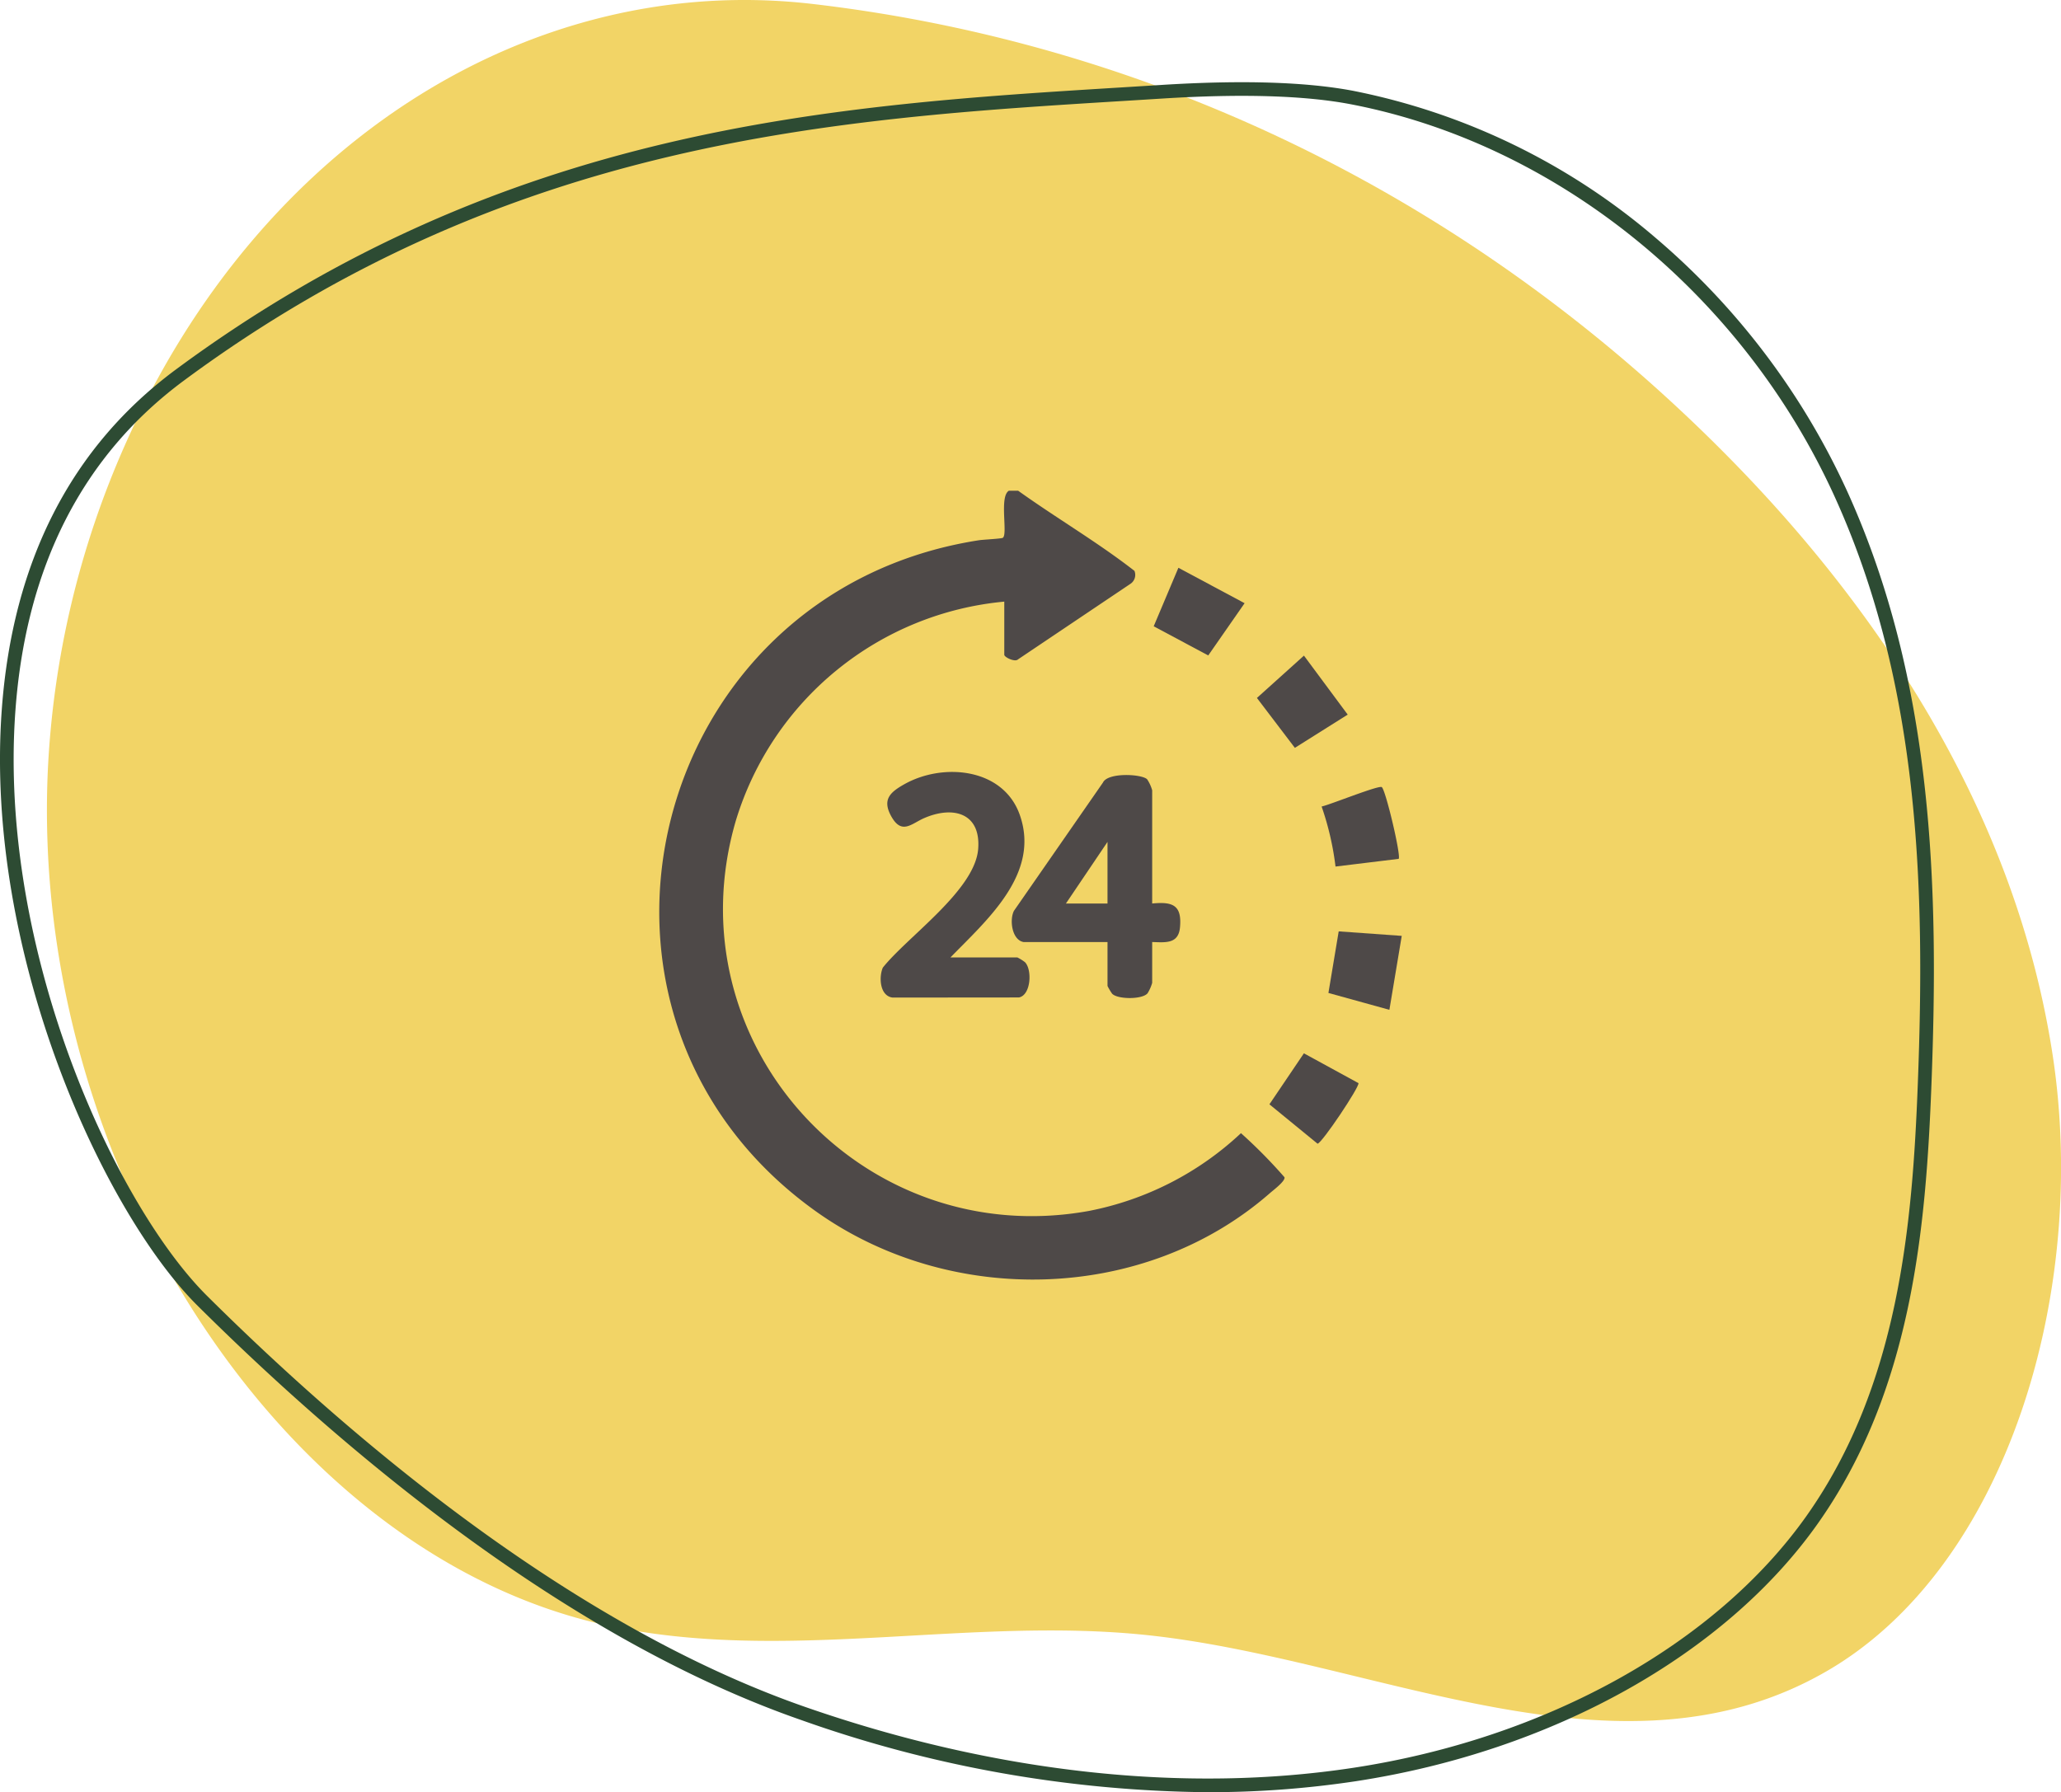
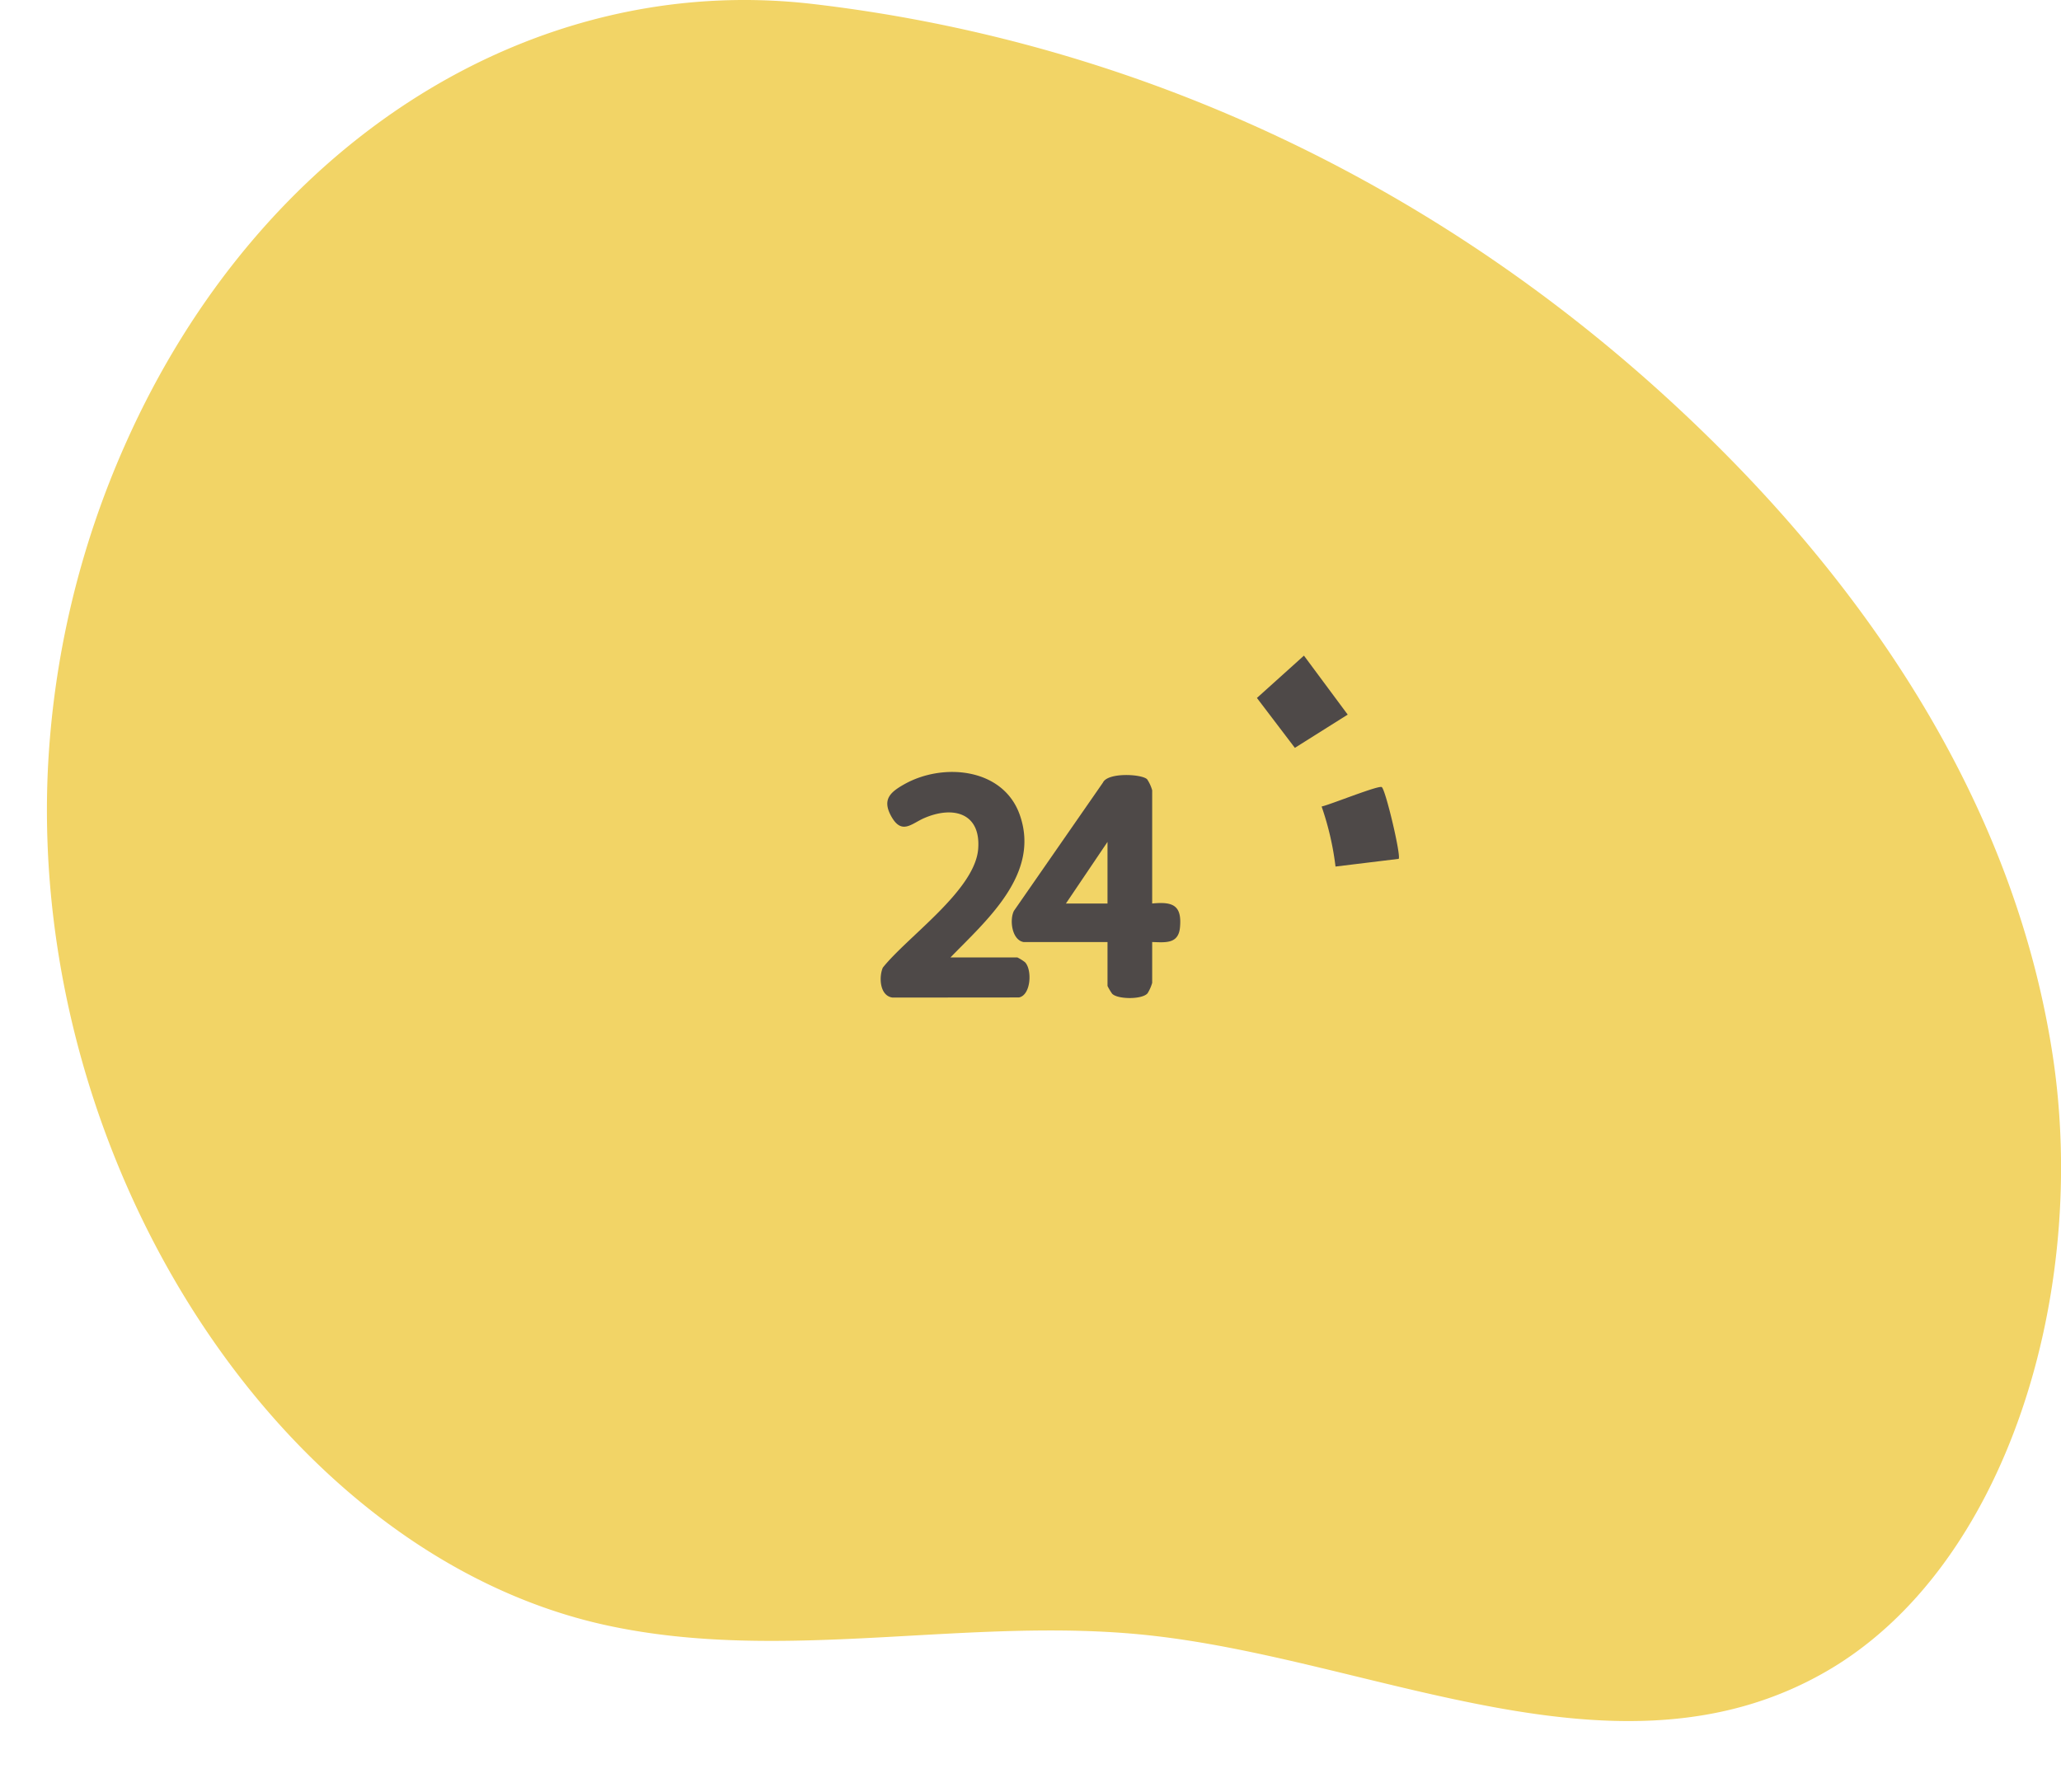
<svg xmlns="http://www.w3.org/2000/svg" width="216.945" height="188.677" viewBox="0 0 216.945 188.677">
  <defs>
    <clipPath id="clip-path">
      <rect id="Rectangle_238" data-name="Rectangle 238" width="216.945" height="188.677" fill="#f2d466" />
    </clipPath>
    <clipPath id="clip-path-2">
      <rect id="Rectangle_280" data-name="Rectangle 280" width="78.155" height="83.046" fill="#4e4948" />
    </clipPath>
  </defs>
  <g id="Group_710" data-name="Group 710" transform="translate(-1171.474 -1107.133)">
    <g id="Group_483" data-name="Group 483" transform="translate(1171.474 1107.133)">
      <g id="Group_443" data-name="Group 443" clip-path="url(#clip-path)">
        <path id="Path_935" data-name="Path 935" d="M91.36.421C61.773-3.035,33.129,14.992,19.022,46.665a95.519,95.519,0,0,0-8.208,34.574c-1.823,41.679,24.828,82.436,58.758,89.854,18.806,4.112,38.191-1,57.223,1.074,24.1,2.624,49.479,16.409,71.3,3.753,18.971-11.006,27.6-39.941,23.738-64.975s-17.811-46.239-33.911-62.629C161.311,21.229,127.566,4.65,91.36.421" transform="translate(-5.786 0)" fill="#f2d466" />
-         <path id="Path_936" data-name="Path 936" d="M127.137,198.815a131.143,131.143,0,0,1-42.753-7.581c-24.958-8.663-48.356-28.514-63.591-43.64C10.95,137.819-1.688,110.579.186,84.857,1.324,69.236,7.5,57.175,18.552,49.01,53.309,23.326,87.833,21.2,118.292,19.326q1.967-.122,3.906-.243c8.526-.538,15.362-.325,20.316.631a69.742,69.742,0,0,1,31.7,15.414,77.037,77.037,0,0,1,20.22,26.718c9.132,20.1,9.662,41.893,8.874,62.449-.575,15.008-2.024,32.2-11.987,46.274-9.772,13.805-27.943,23.933-48.61,27.09a103.147,103.147,0,0,1-15.576,1.154M21.808,146.574c15.128,15.021,38.346,34.727,63.049,43.3,19.853,6.892,39.785,9.092,57.639,6.365,20.288-3.1,38.1-13.006,47.653-26.5,9.736-13.755,11.156-30.7,11.724-45.5.781-20.38.262-41.971-8.747-61.8-9.673-21.29-29.171-37.121-50.884-41.315-4.833-.933-11.547-1.138-19.953-.607q-1.939.122-3.907.242C88.12,22.624,53.822,24.735,19.407,50.167c-10.7,7.9-16.68,19.611-17.786,34.794-1.843,25.293,10.54,52.033,20.187,61.613" transform="translate(0 -10.138)" fill="#2d4b33" />
      </g>
    </g>
    <g id="Group_556" data-name="Group 556" transform="translate(1240.87 1158.794)">
      <g id="Group_555" data-name="Group 555" clip-path="url(#clip-path-2)">
-         <path id="Path_1112" data-name="Path 1112" d="M37.776,0c4.025,2.882,8.34,5.4,12.242,8.436A1.127,1.127,0,0,1,49.6,9.8L37.768,17.752c-.323.332-1.451-.225-1.451-.482V11.676A32.682,32.682,0,0,0,8.058,34.741C1.22,58.133,21.357,80.158,45.244,75.819a32.436,32.436,0,0,0,15.987-8.185,53.284,53.284,0,0,1,4.582,4.642c.105.4-1.157,1.342-1.527,1.666-13.23,11.579-33.742,12.021-47.9,1.851C-12.344,55.148-1.229,10.617,33.664,5.212c.431-.067,2.356-.156,2.5-.256.547-.378-.4-4.338.638-4.957Z" transform="translate(0)" fill="#4e4948" />
        <path id="Path_1113" data-name="Path 1113" d="M113.856,108.433c-1.219-.217-1.5-2.316-1.012-3.282l9.367-13.5c.5-1.091,4.054-.918,4.649-.358a4.024,4.024,0,0,1,.537,1.165v11.919c2.172-.213,3.146.176,2.926,2.522-.164,1.748-1.522,1.578-2.926,1.532v4.3a4.321,4.321,0,0,1-.483,1.093c-.55.676-3.165.656-3.736.046a5.931,5.931,0,0,1-.483-.814v-4.621Zm8.838-4.054V97.892l-4.378,6.487Z" transform="translate(-75.512 -60.92)" fill="#4e4948" />
        <path id="Path_1114" data-name="Path 1114" d="M78.064,109.384h7.054a4.641,4.641,0,0,1,.8.5c.77.781.64,3.471-.64,3.713l-13.3.012c-1.344-.178-1.456-2.137-1.025-3.15,2.622-3.293,9.7-8.139,10.039-12.5.29-3.78-2.627-4.565-5.678-3.246-1.352.584-2.382,1.825-3.5-.238-.933-1.726-.079-2.49,1.4-3.323,4.082-2.3,10.418-1.723,12.158,3.227,2.186,6.214-3.476,11.067-7.3,15.006" transform="translate(-47.423 -60.249)" fill="#4e4948" />
-         <path id="Path_1115" data-name="Path 1115" d="M221.508,141.279l-1.3,7.784-6.418-1.775,1.082-6.484Z" transform="translate(-143.354 -94.414)" fill="#4e4948" />
        <path id="Path_1116" data-name="Path 1116" d="M195.894,52.69,200.5,58.9,194.938,62.4l-3.994-5.253Z" transform="translate(-128.034 -35.33)" fill="#4e4948" />
-         <path id="Path_1117" data-name="Path 1117" d="M198.565,179.769l5.746,3.139c.1.425-3.831,6.3-4.307,6.377l-5.068-4.147Z" transform="translate(-130.71 -120.54)" fill="#4e4948" />
        <path id="Path_1118" data-name="Path 1118" d="M219.723,102.225l-6.646.81a30.335,30.335,0,0,0-1.463-6.32c.809-.158,6.014-2.267,6.332-2.043.409.288,2.059,7.281,1.777,7.553" transform="translate(-141.894 -63.469)" fill="#4e4948" />
-         <path id="Path_1119" data-name="Path 1119" d="M167.535,28.343l-3.827,5.5-5.741-3.07,2.6-6.159Z" transform="translate(-105.922 -16.501)" fill="#4e4948" />
      </g>
    </g>
  </g>
</svg>